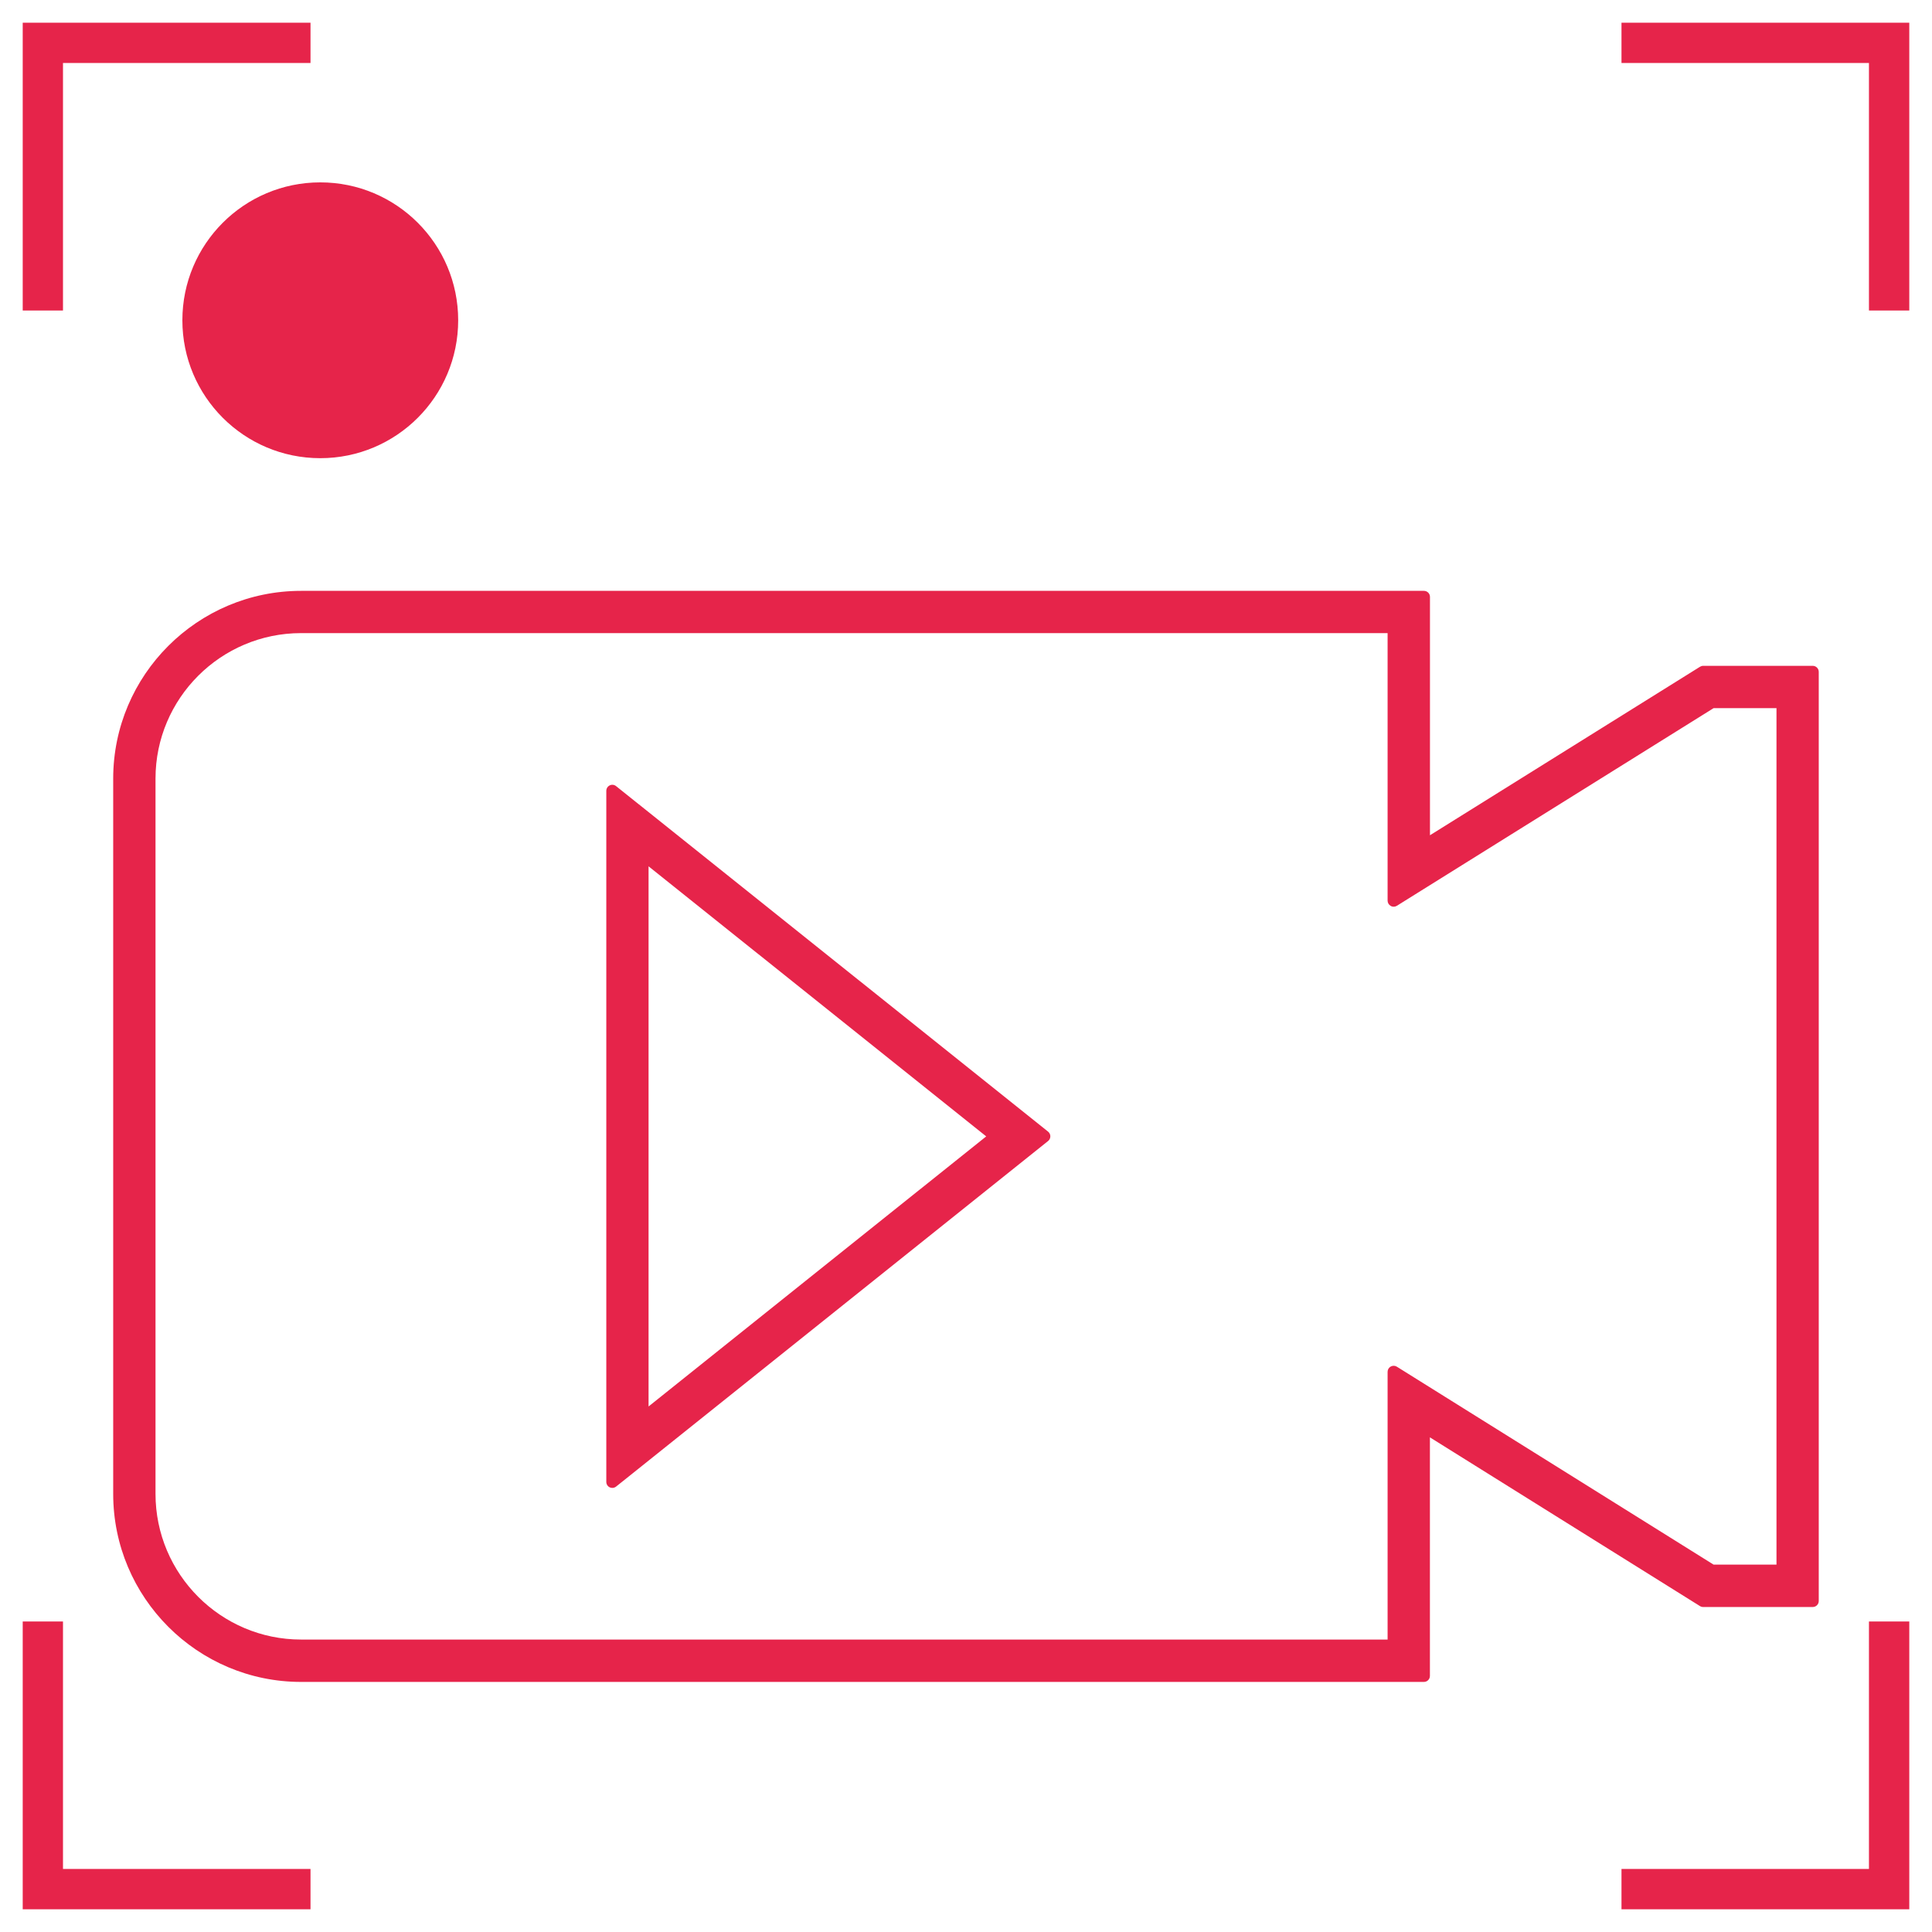
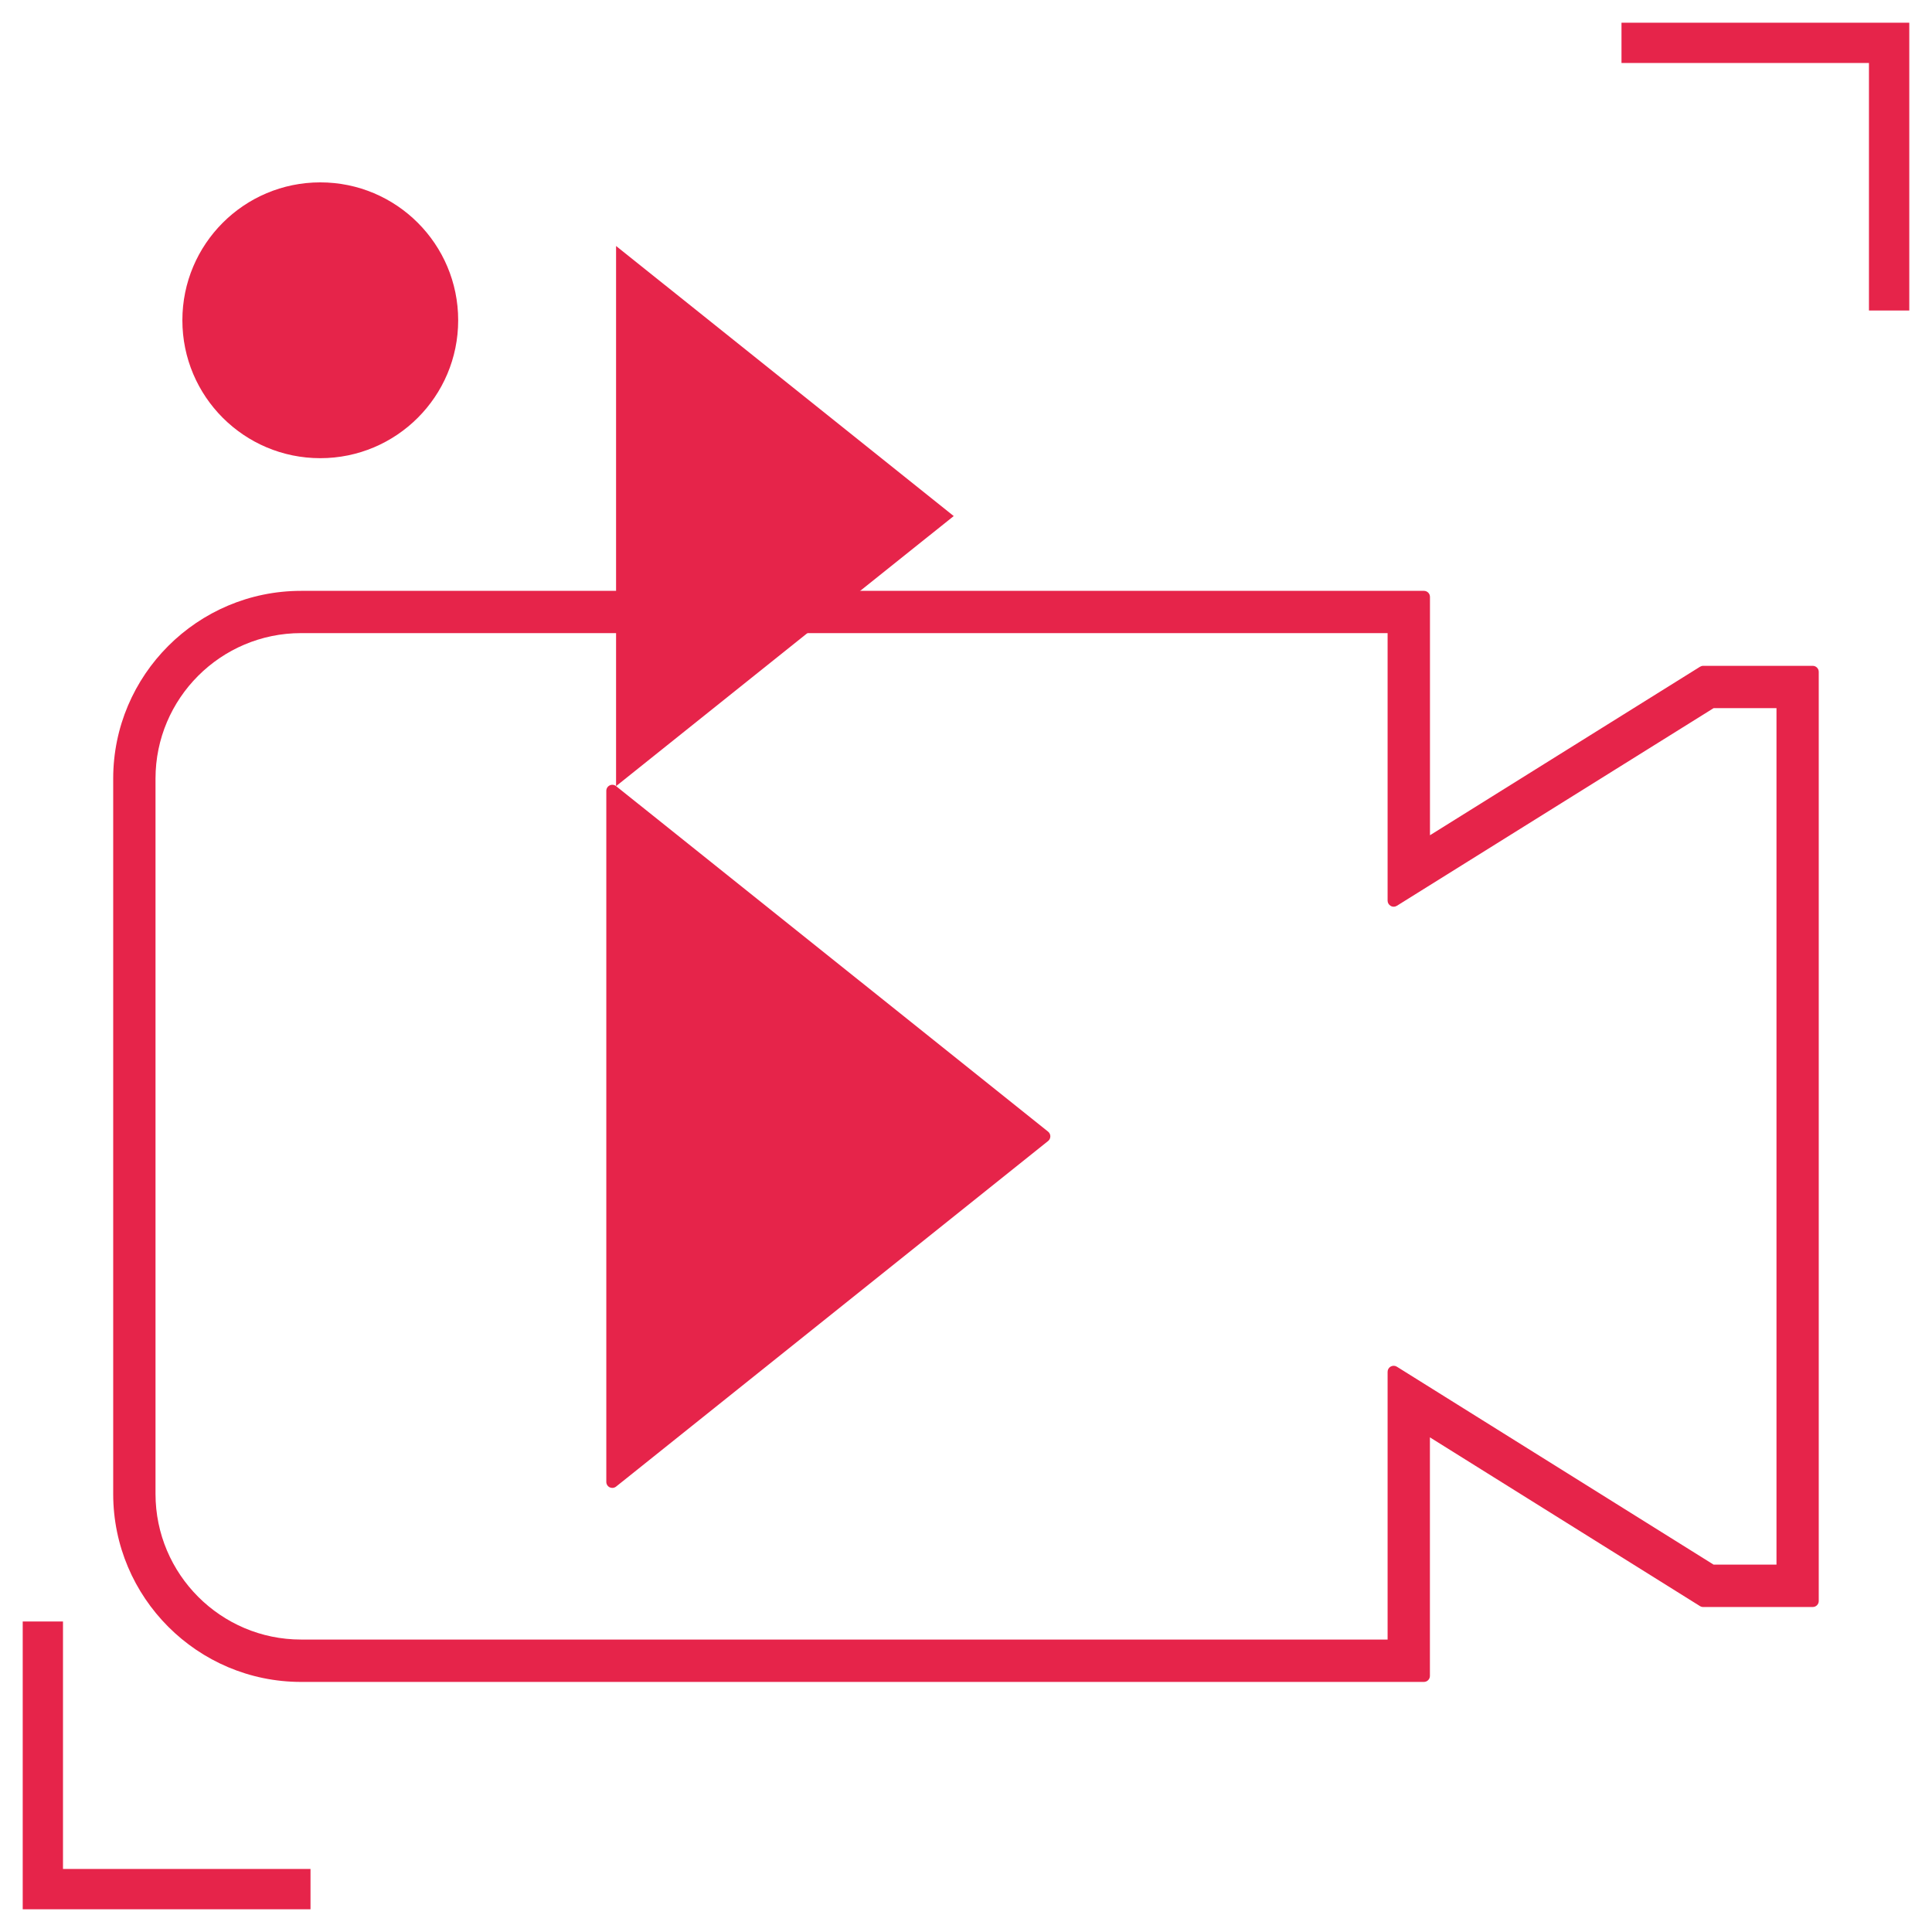
<svg xmlns="http://www.w3.org/2000/svg" id="a" viewBox="0 0 340.16 340.16">
  <defs>
    <style>.b{fill:#e6244a;}</style>
  </defs>
  <g>
-     <polygon class="b" points="54.67 4 11.09 4 4 4 4 11.09 4 54.67 11.09 54.67 11.09 11.09 54.67 11.09 54.67 4" />
    <polygon class="b" points="4 285.49 4 329.06 4 336.16 11.09 336.16 54.67 336.16 54.67 329.06 11.09 329.06 11.09 285.49 4 285.49" />
-     <polygon class="b" points="285.49 336.16 329.06 336.16 336.16 336.16 336.16 329.06 336.16 285.49 329.06 285.49 329.06 329.06 285.49 329.06 285.49 336.16" />
    <polygon class="b" points="336.16 54.67 336.16 11.09 336.16 4 329.06 4 285.49 4 285.49 11.09 329.06 11.09 329.06 54.67 336.16 54.67" />
  </g>
  <g>
    <path class="b" d="M319.17,117.23h-19.29c-.2,0-.39,.06-.56,.16l-47.55,29.67v-41.97c0-.59-.48-1.06-1.06-1.06H53.01c-18.24,0-33.08,14.83-33.08,33.06v125.94c0,18.25,14.84,33.1,33.08,33.1H250.7c.59,0,1.06-.48,1.06-1.06v-42l47.55,29.71c.17,.11,.36,.16,.56,.16h19.29c.59,0,1.06-.48,1.06-1.06V118.29c0-.59-.48-1.06-1.06-1.06Zm-74.31,42.28c.33,.19,.75,.18,1.08-.03l55.77-34.8h11.07v150.8h-11.07l-55.77-34.85c-.33-.21-.74-.21-1.08-.03-.34,.19-.55,.54-.55,.93v47.14H53.01c-14.13,0-25.63-11.51-25.63-25.65v-125.94c0-14.12,11.5-25.61,25.63-25.61H244.31v47.1c0,.39,.21,.74,.55,.93Z" />
-     <path class="b" d="M108.47,138.41c-.32-.26-.76-.31-1.12-.13-.37,.18-.6,.55-.6,.96v121.67c0,.41,.23,.78,.6,.96,.15,.07,.3,.1,.46,.1,.24,0,.47-.08,.66-.23l76.06-60.84c.25-.2,.4-.51,.4-.83s-.15-.63-.4-.83l-76.06-60.83Zm5.72,109.22v-95.1l59.45,47.55-59.45,47.55Z" />
+     <path class="b" d="M108.47,138.41c-.32-.26-.76-.31-1.12-.13-.37,.18-.6,.55-.6,.96v121.67c0,.41,.23,.78,.6,.96,.15,.07,.3,.1,.46,.1,.24,0,.47-.08,.66-.23l76.06-60.84c.25-.2,.4-.51,.4-.83s-.15-.63-.4-.83l-76.06-60.83Zv-95.1l59.45,47.55-59.45,47.55Z" />
  </g>
  <circle class="b" cx="56.39" cy="56.39" r="24.28" />
</svg>